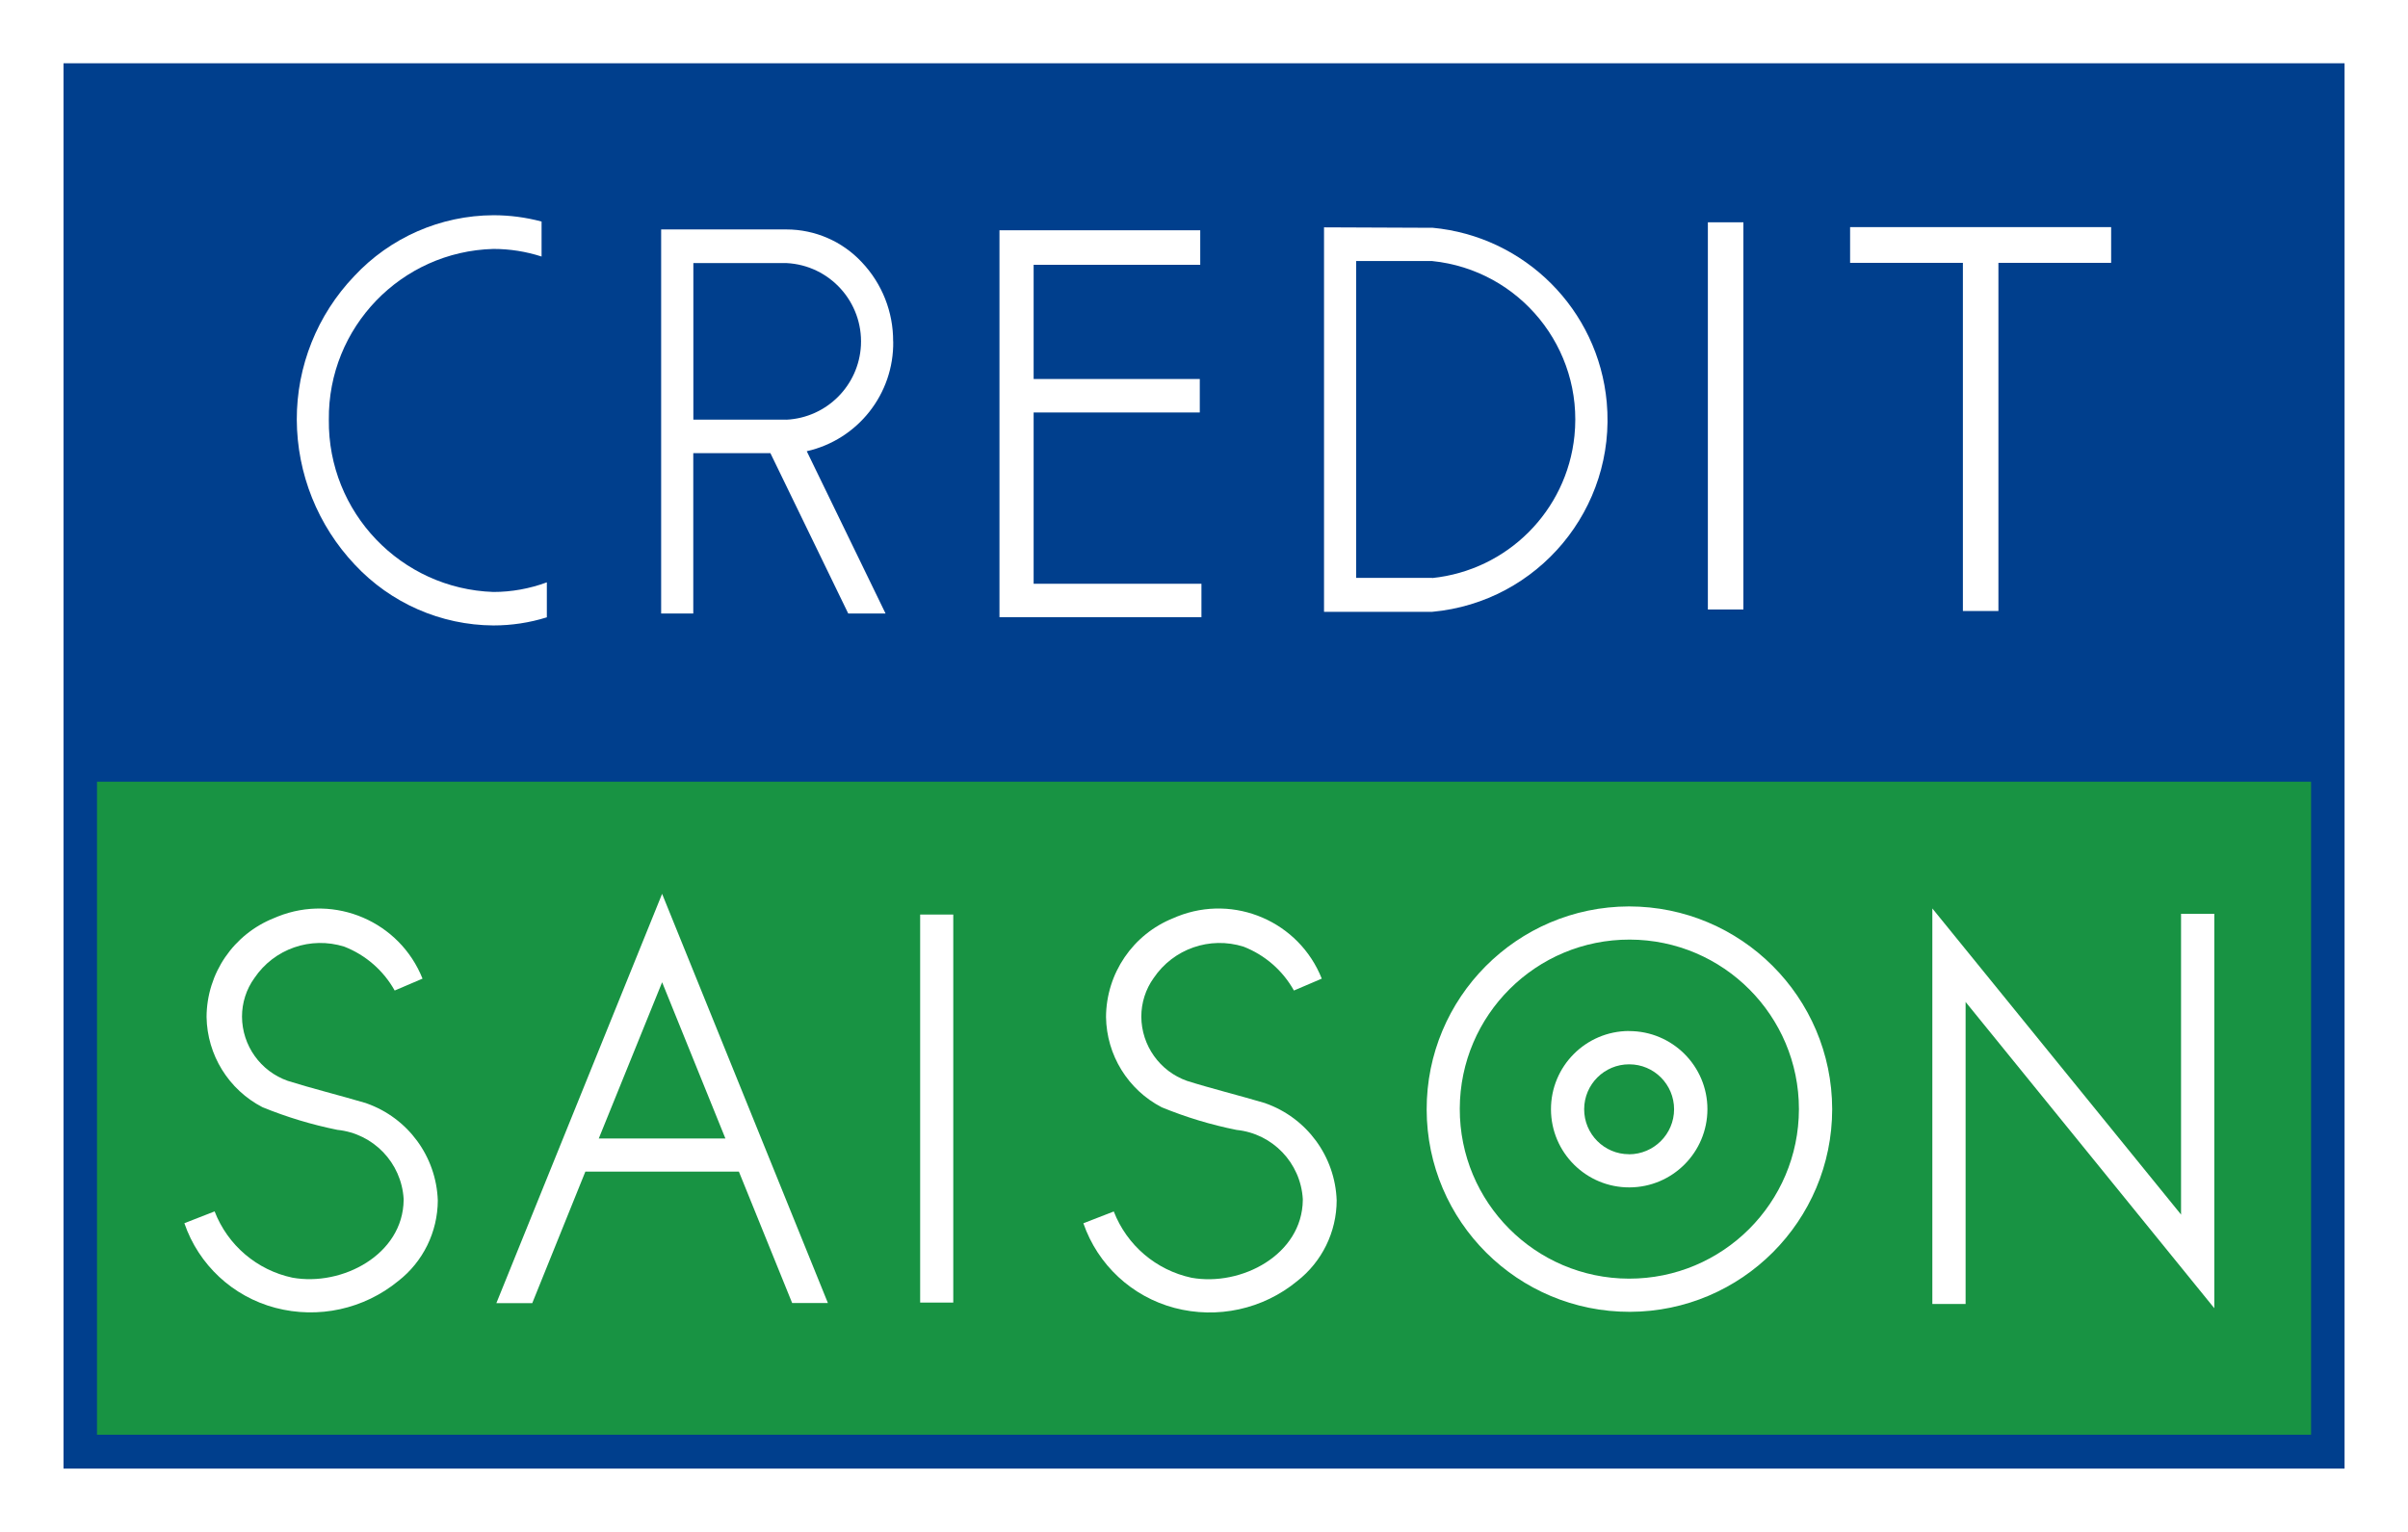
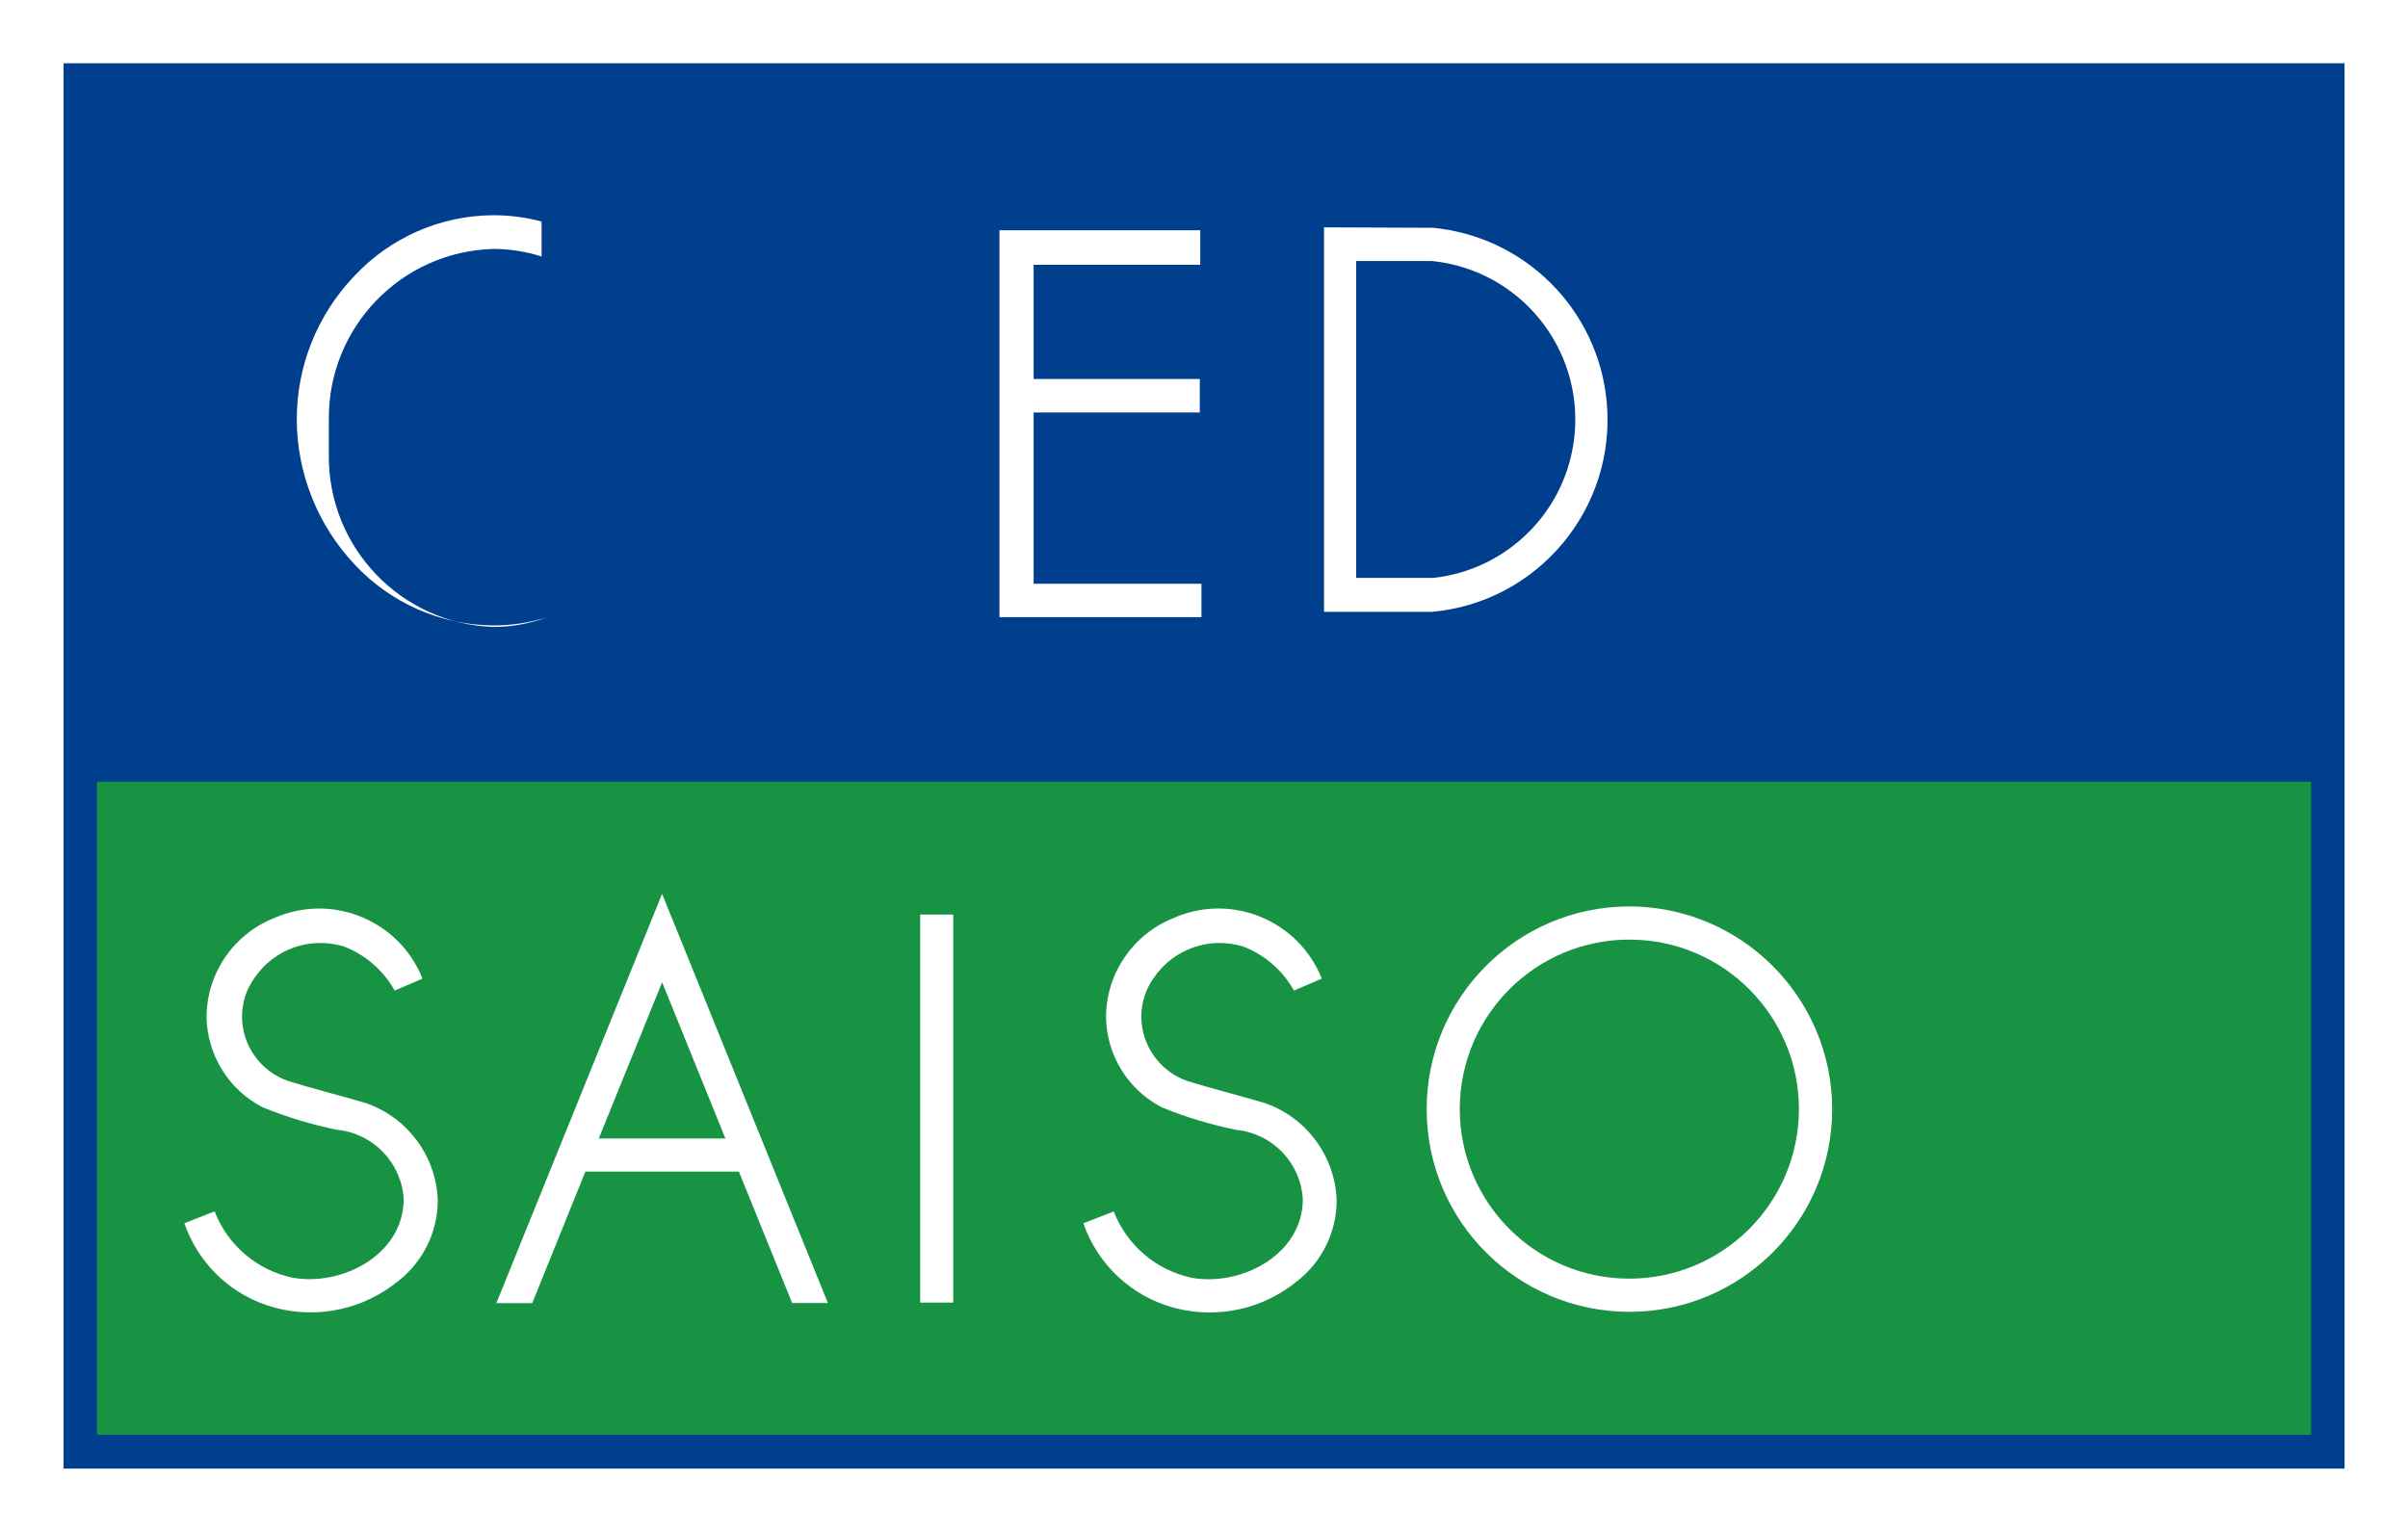
<svg xmlns="http://www.w3.org/2000/svg" id="_レイヤー_2" viewBox="0 0 320 203.64">
  <defs>
    <style>.cls-1{fill:#003f8d;}.cls-2{fill:#fff;}.cls-3{fill:#189343;}</style>
  </defs>
  <g id="_レイヤー_1-2">
    <g>
      <rect class="cls-2" width="320" height="203.64" />
      <path class="cls-1" d="M8.44,8.41H311.57V195.22H8.44V8.41Z" />
      <rect class="cls-3" x="12.89" y="103.91" width="294.23" height="86.81" />
-       <path class="cls-2" d="M289.84,121.48v40.01l-.04-.09-33.01-40.64v52.58h4.42v-40.15l33.05,40.71v-52.43h-4.42Z" />
      <path class="cls-2" d="M216.47,120.49c-14.88,.04-26.91,12.13-26.88,27.01s12.13,26.91,27.01,26.88c14.85-.04,26.87-12.09,26.88-26.94-.03-14.9-12.12-26.95-27.01-26.95m0,49.48c-12.45-.03-22.51-10.15-22.48-22.59,.03-12.45,10.15-22.51,22.59-22.48,12.43,.03,22.48,10.12,22.48,22.54-.02,12.46-10.13,22.55-22.59,22.53" />
-       <path class="cls-2" d="M216.47,137.05c-5.74,.02-10.38,4.69-10.36,10.43s4.69,10.38,10.43,10.36c5.72-.02,10.35-4.66,10.36-10.39,0-5.75-4.67-10.4-10.42-10.39h0m0,16.37c-3.3,0-5.97-2.69-5.96-5.99s2.69-5.97,5.99-5.96c3.3,0,5.96,2.68,5.96,5.98-.01,3.3-2.69,5.97-5.99,5.98" />
      <path class="cls-2" d="M48.65,146.64c-3.45-1.02-7.37-2-10.4-2.96-3.63-1.27-6.07-4.69-6.09-8.54,0-1.84,.57-3.64,1.65-5.13,2.62-3.89,7.48-5.58,11.95-4.17,2.84,1.11,5.2,3.17,6.69,5.83l3.7-1.58c-3.03-7.59-11.64-11.29-19.23-8.26-.16,.06-.32,.13-.48,.2-5.4,2.14-8.96,7.34-8.99,13.15,.08,5.06,2.93,9.67,7.43,12,3.21,1.31,6.54,2.32,9.95,3.01,4.79,.49,8.52,4.37,8.81,9.18v.15c-.08,7.25-8.17,11.51-14.78,10.32-4.71-1-8.6-4.31-10.34-8.81l-4.02,1.57c1.9,5.54,6.44,9.76,12.1,11.25,5.7,1.5,11.77,.17,16.33-3.57,3.3-2.57,5.23-6.52,5.25-10.7-.2-5.85-3.97-10.98-9.49-12.92" />
      <path class="cls-2" d="M168.13,146.64c-3.43-1.02-7.37-2-10.39-2.96-3.62-1.28-6.05-4.7-6.07-8.54,0-1.84,.57-3.64,1.64-5.13,2.62-3.89,7.48-5.58,11.95-4.17,2.84,1.11,5.21,3.17,6.69,5.83l3.7-1.58c-3.01-7.58-11.6-11.29-19.19-8.27-.17,.07-.35,.14-.52,.22-5.39,2.15-8.93,7.35-8.96,13.15,.07,5.06,2.91,9.67,7.4,12,3.21,1.32,6.55,2.33,9.95,3.01,4.79,.49,8.51,4.38,8.8,9.18v.15c-.08,7.25-8.17,11.51-14.79,10.32-4.71-1.01-8.59-4.32-10.33-8.81l-4.04,1.57c1.91,5.53,6.45,9.75,12.11,11.25,5.69,1.5,11.76,.18,16.31-3.57,3.3-2.58,5.23-6.53,5.24-10.72-.2-5.85-3.97-10.98-9.49-12.92" />
      <rect class="cls-2" x="122.28" y="121.57" width="4.4" height="51.58" />
      <path class="cls-2" d="M87.99,118.81l-22.03,54.42h4.77l7.06-17.49h20.4l7.08,17.47h4.75l-22.04-54.41Zm-8.42,32.53l8.42-20.77,8.41,20.77h-16.83Z" />
-       <path class="cls-2" d="M43.7,55.78c-.12-12.26,9.61-22.36,21.87-22.69,2.17,0,4.33,.34,6.4,1.01v-4.65c-2.09-.56-4.24-.84-6.4-.84-7.02,.03-13.72,2.96-18.5,8.1-4.91,5.14-7.65,11.97-7.63,19.08,.03,7.17,2.79,14.06,7.71,19.27,4.77,5.11,11.43,8.04,18.42,8.08,2.41,0,4.8-.36,7.1-1.08v-4.65c-2.27,.84-4.68,1.28-7.1,1.28-12.29-.42-22-10.58-21.87-22.88" />
-       <path class="cls-2" d="M118.69,45.39c.02-3.92-1.47-7.69-4.16-10.53-2.59-2.78-6.22-4.36-10.02-4.36h-16.65v51.05h4.27v-21.31h10.25l10.34,21.31h4.96l-10.47-21.57c6.8-1.54,11.59-7.63,11.49-14.59m-14.18,10.39h-12.38v-20.81h12.38c5.75,.29,10.17,5.18,9.89,10.93-.27,5.34-4.54,9.62-9.89,9.89" />
+       <path class="cls-2" d="M43.7,55.78c-.12-12.26,9.61-22.36,21.87-22.69,2.17,0,4.33,.34,6.4,1.01v-4.65c-2.09-.56-4.24-.84-6.4-.84-7.02,.03-13.72,2.96-18.5,8.1-4.91,5.14-7.65,11.97-7.63,19.08,.03,7.17,2.79,14.06,7.71,19.27,4.77,5.11,11.43,8.04,18.42,8.08,2.41,0,4.8-.36,7.1-1.08c-2.27,.84-4.68,1.28-7.1,1.28-12.29-.42-22-10.58-21.87-22.88" />
      <path class="cls-2" d="M137.36,54.83h22.08v-4.45h-22.08v-15.18h22.14v-4.59h-26.68v51.43h26.84v-4.44h-22.3v-22.77Z" />
-       <path class="cls-2" d="M245.86,34.94h14.99v46.28h4.72V34.94h14.98v-4.75h-34.69v4.75Z" />
-       <rect class="cls-2" x="226.96" y="29.55" width="4.72" height="51.47" />
      <path class="cls-2" d="M190.31,30.28l-14.36-.06v51.11s14.37,0,14.37,0c14.1-1.29,24.48-13.76,23.2-27.86-1.12-12.31-10.88-22.07-23.2-23.2m0,46.55h-10.1V34.7h10.1c11.64,1.19,20.1,11.59,18.91,23.23-1.02,9.99-8.92,17.88-18.91,18.91" />
    </g>
  </g>
</svg>